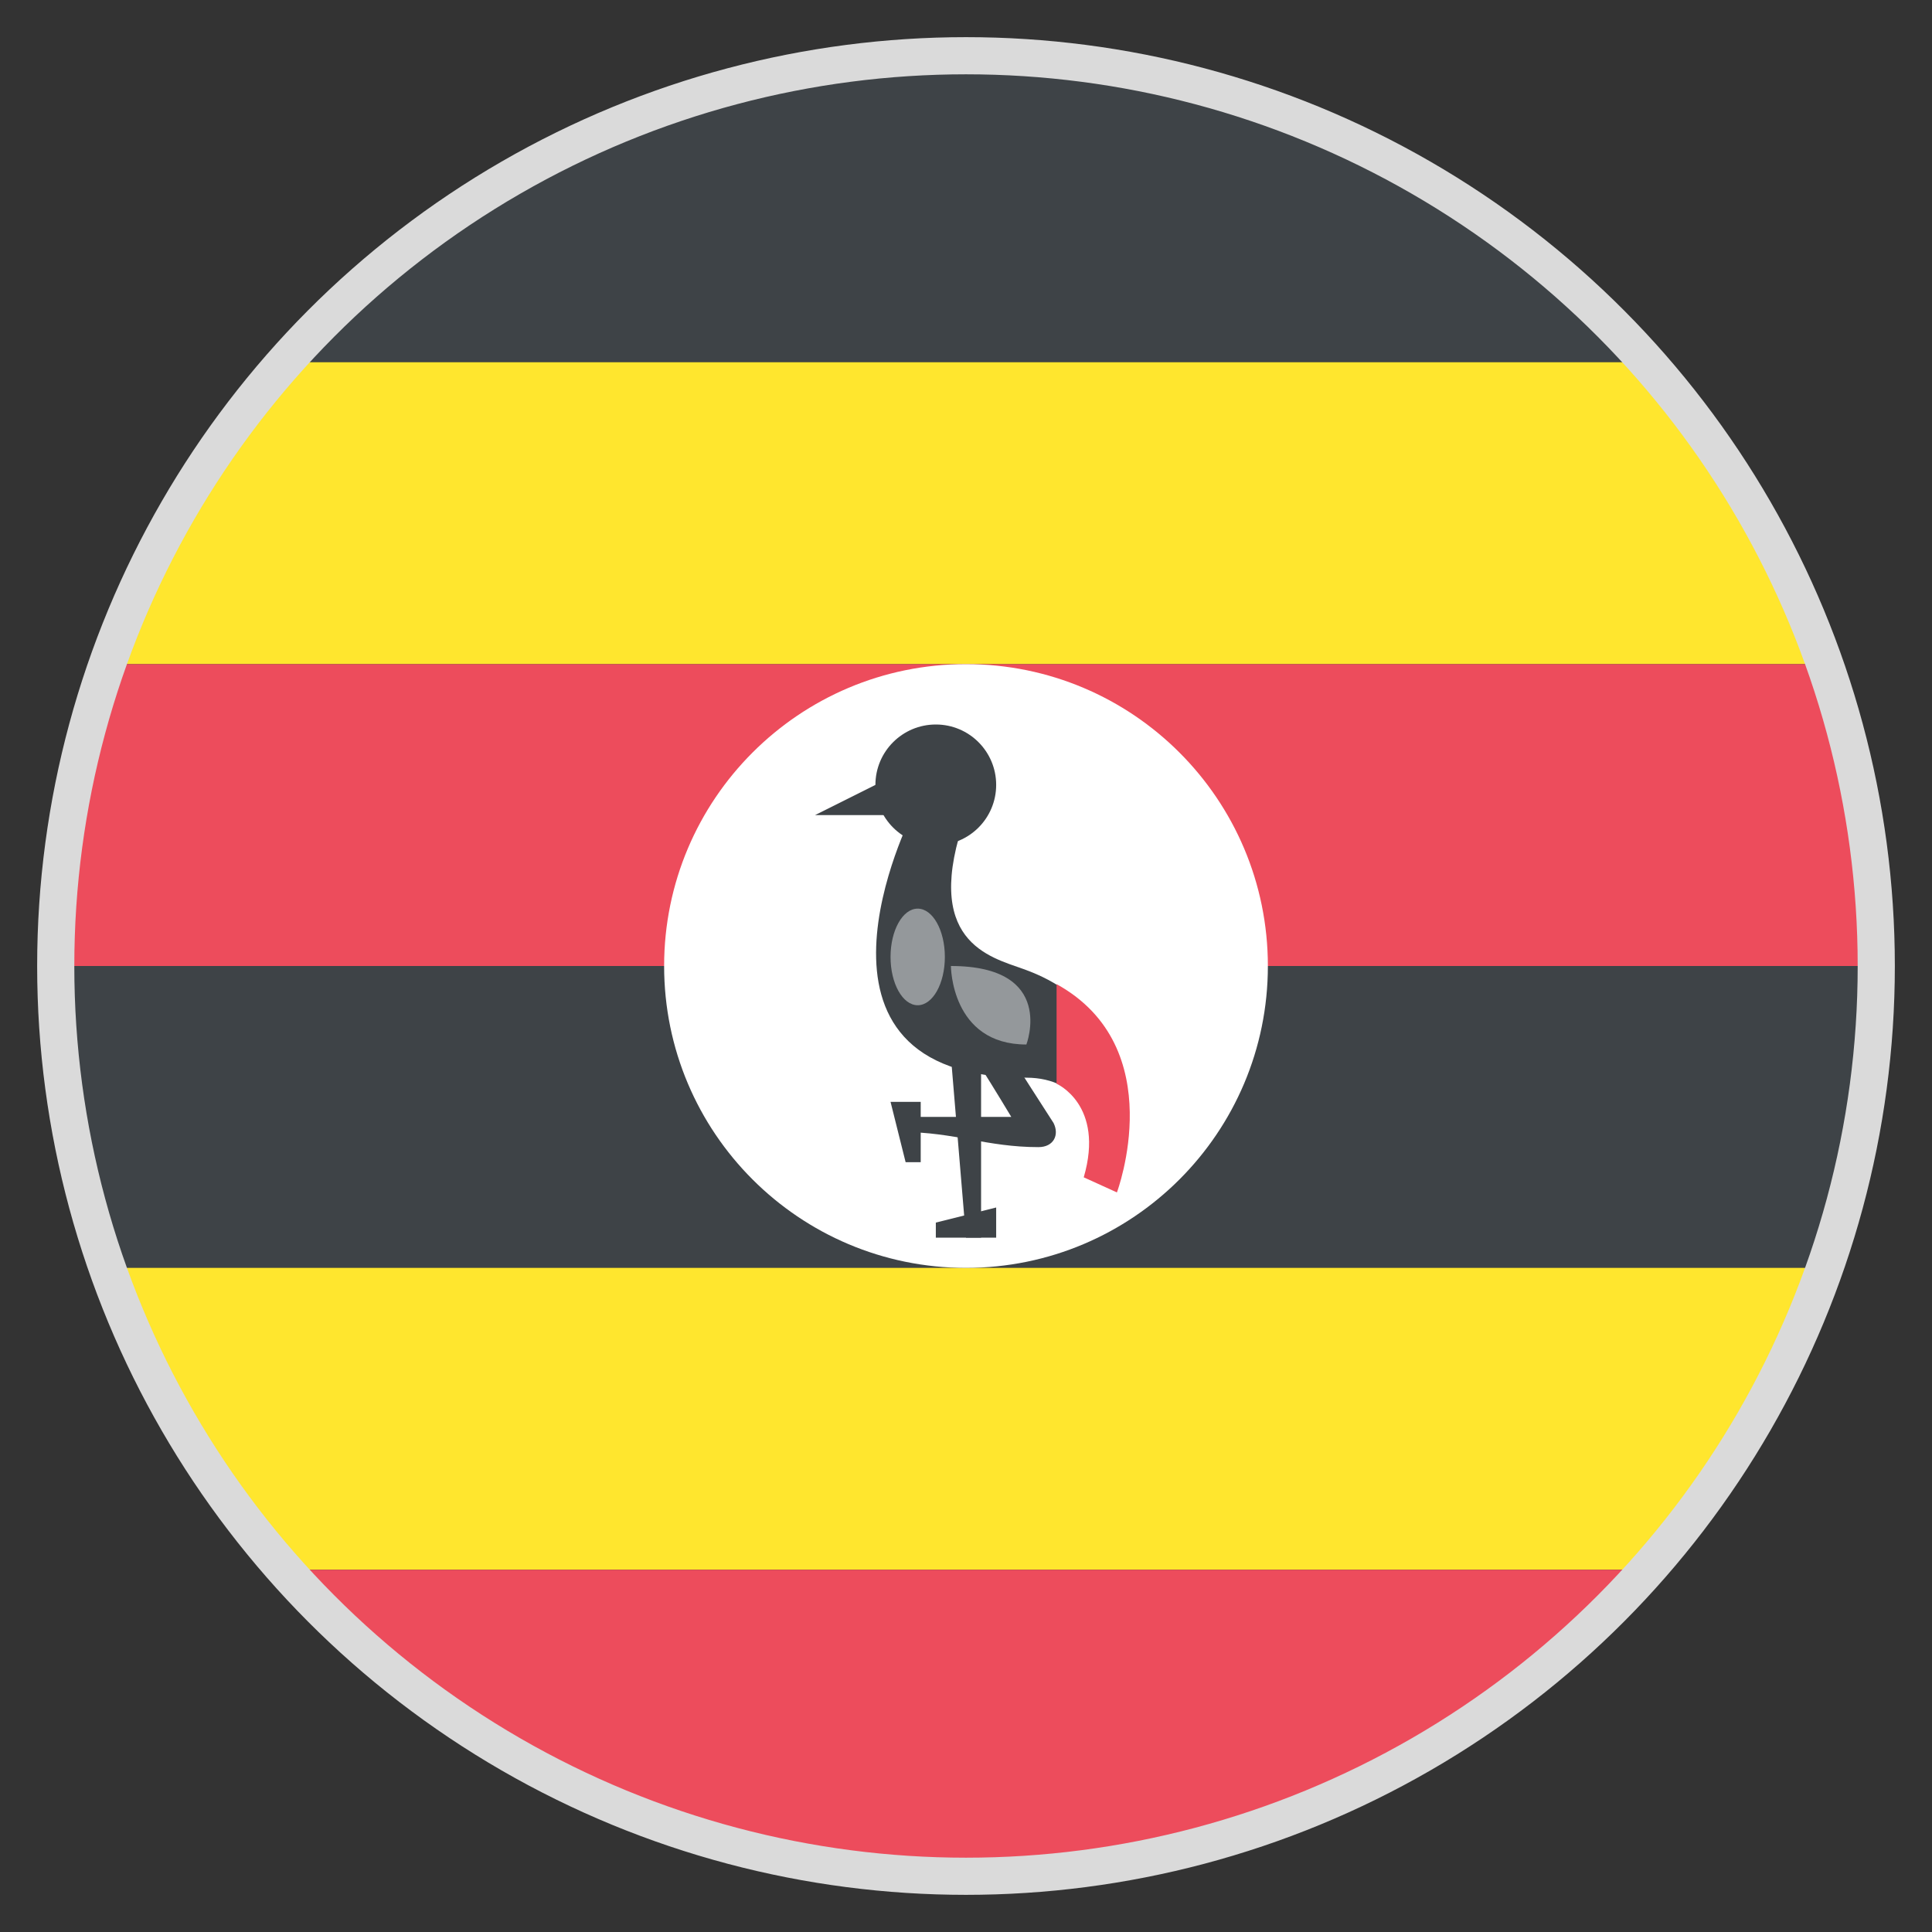
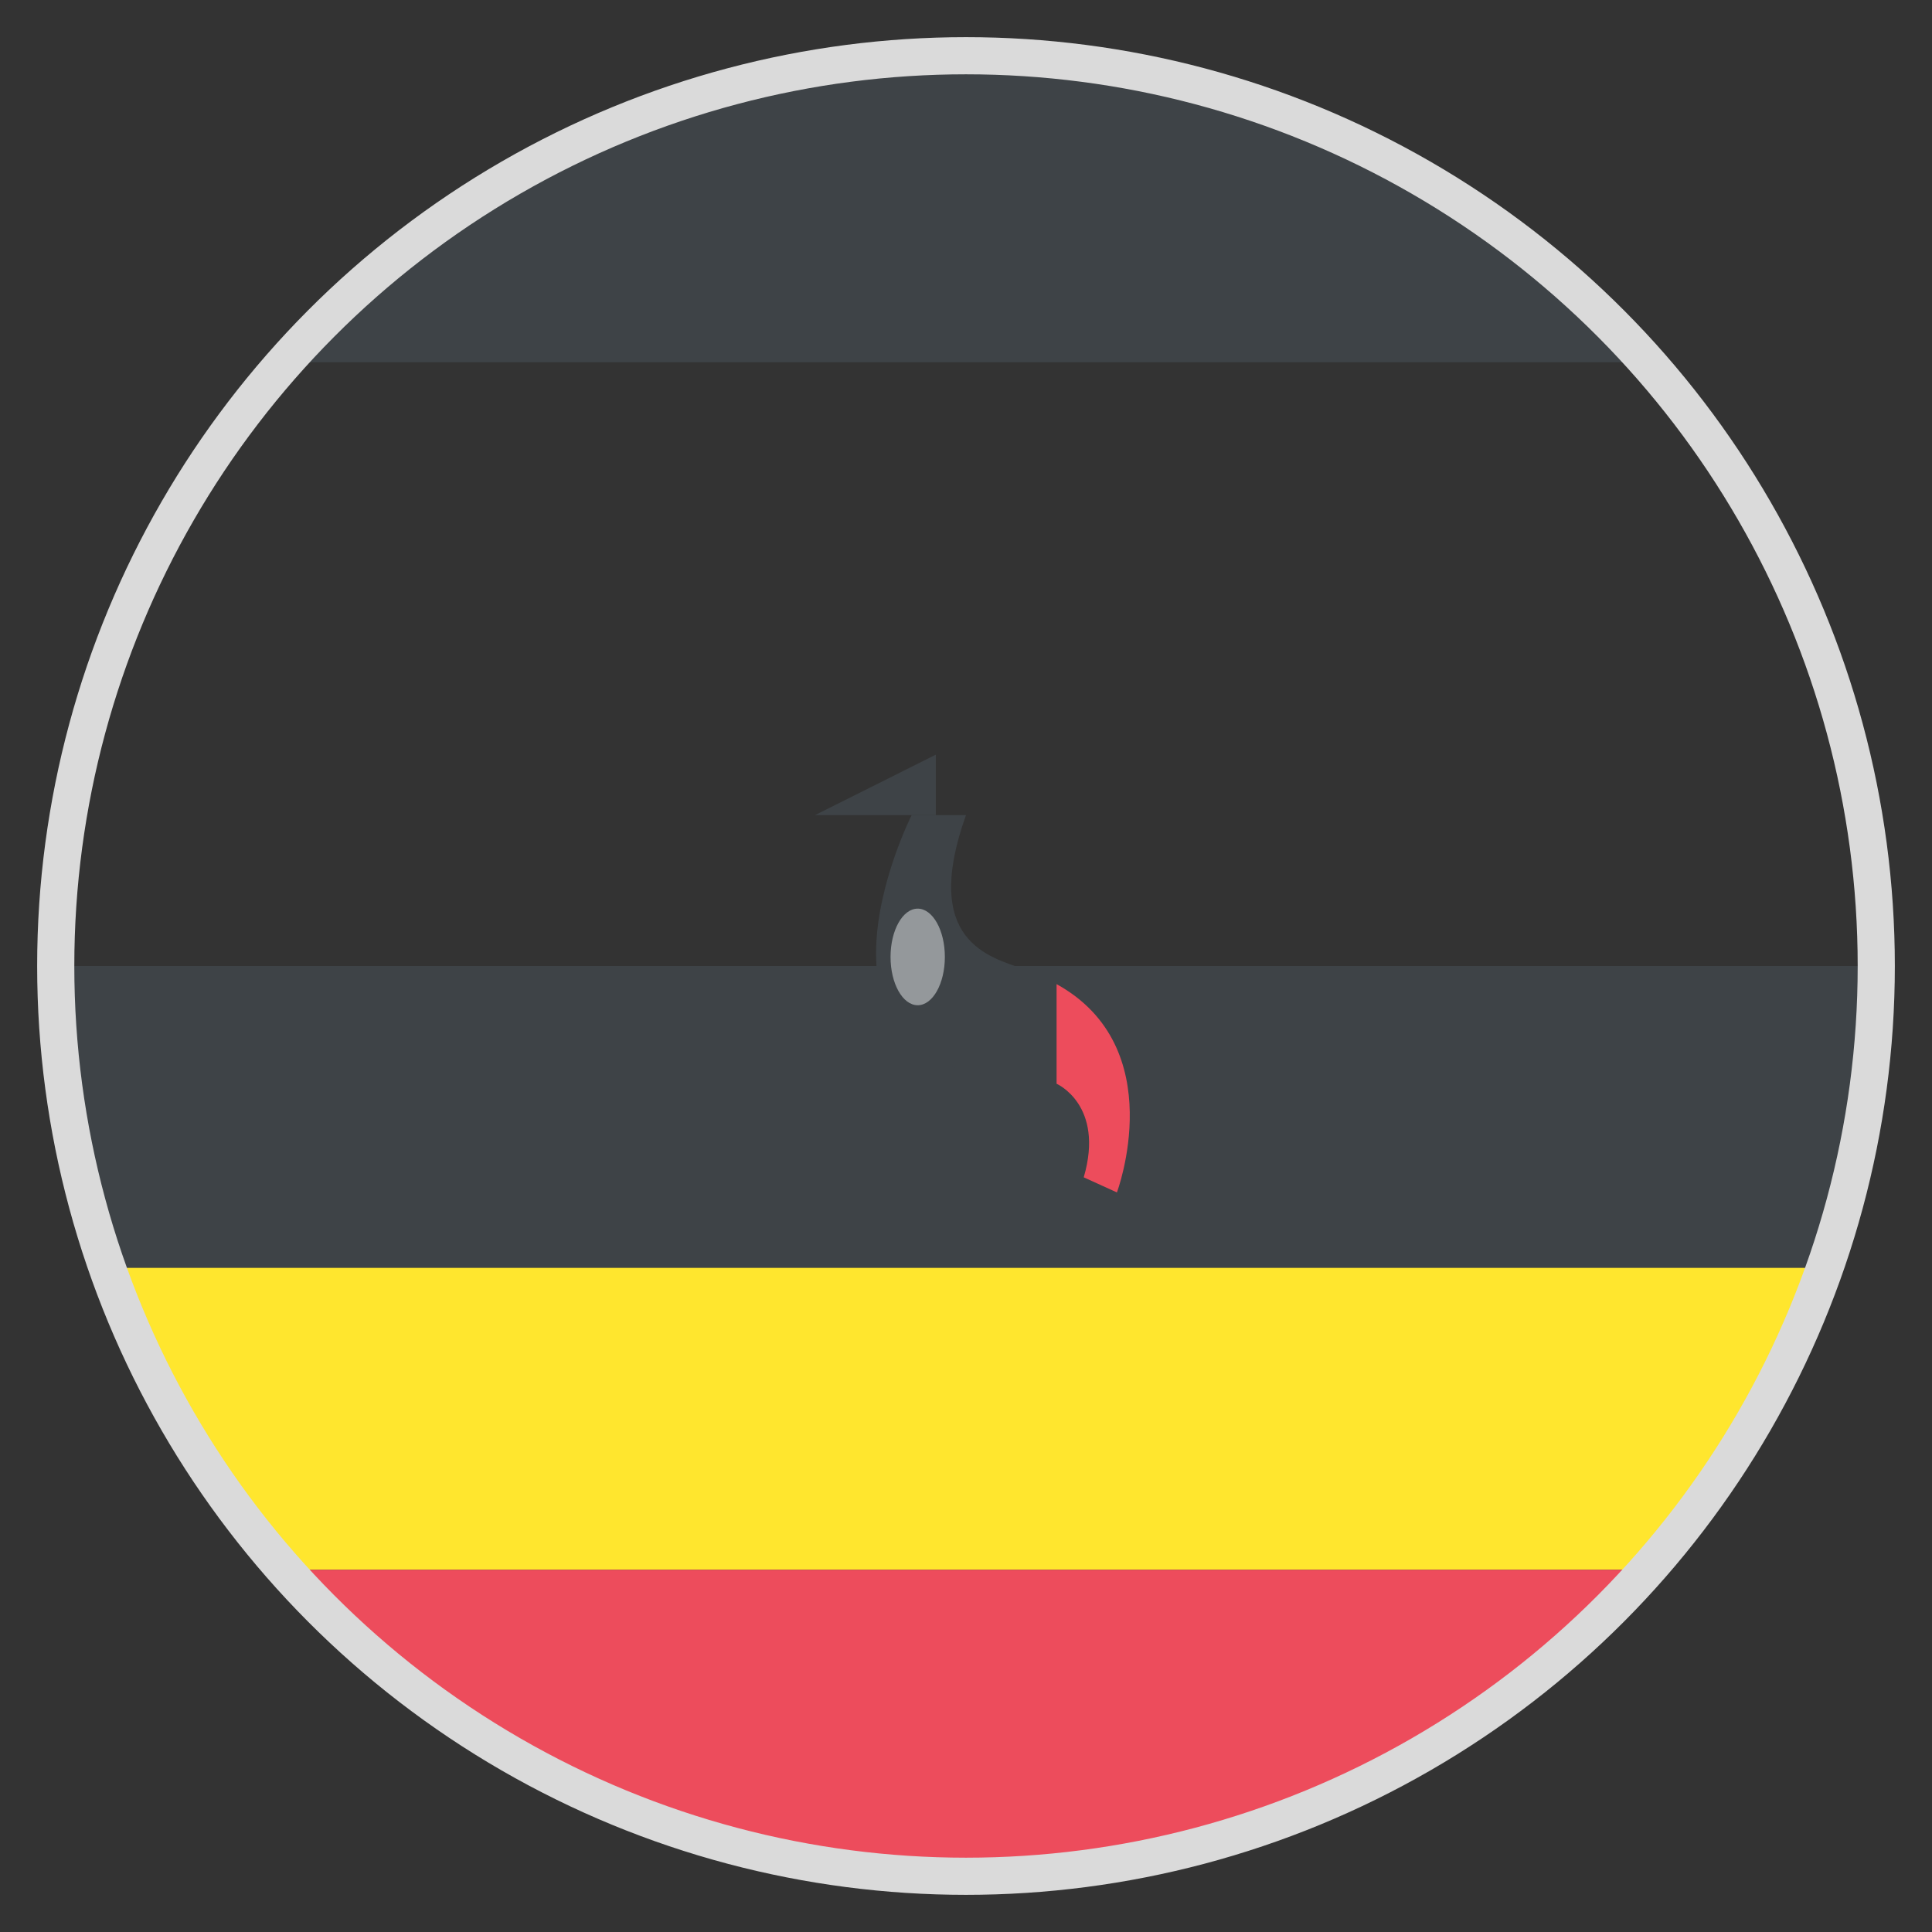
<svg xmlns="http://www.w3.org/2000/svg" width="52" height="52" viewBox="0 0 52 52" fill="none">
  <rect x="0" y="0" width="52" height="52" fill="#333333" stroke="none" />
  <path d="M26 1.625C18.769 1.625 12.269 4.794 7.8 9.75H44.119C39.731 4.794 33.231 1.625 26 1.625Z" fill="#3E4347" />
-   <path d="M44.2 9.75H7.8C5.769 12.106 4.063 14.869 3.006 17.875H48.994C47.938 14.869 46.231 12.106 44.2 9.75" fill="#FFE62E" />
-   <path d="M48.994 17.875H3.006C2.112 20.394 1.625 23.156 1.625 26H50.375C50.375 23.156 49.888 20.394 48.994 17.875Z" fill="#ED4C5C" />
  <path d="M50.375 26H1.625C1.625 28.844 2.112 31.606 3.006 34.125H48.994C49.888 31.606 50.375 28.844 50.375 26" fill="#3E4347" />
  <path d="M48.994 34.125H3.006C4.063 37.131 5.688 39.894 7.8 42.25H44.119C46.231 39.894 47.938 37.131 48.994 34.125" fill="#FFE62E" />
  <path d="M44.2 42.25H7.8C12.269 47.206 18.769 50.375 26 50.375C33.231 50.375 39.731 47.206 44.2 42.25Z" fill="#ED4C5C" />
-   <path d="M26 34.125C30.487 34.125 34.125 30.487 34.125 26C34.125 21.513 30.487 17.875 26 17.875C21.513 17.875 17.875 21.513 17.875 26C17.875 30.487 21.513 34.125 26 34.125Z" fill="white" />
-   <path d="M25.188 22.75C26.085 22.75 26.812 22.023 26.812 21.125C26.812 20.227 26.085 19.5 25.188 19.5C24.29 19.5 23.562 20.227 23.562 21.125C23.562 22.023 24.29 22.75 25.188 22.75Z" fill="#3E4347" />
  <path d="M25.594 28.438L26 33.312H26.406V28.438H25.594Z" fill="#3E4347" />
  <path d="M25.188 32.906V33.312H26.812V32.5L25.188 32.906Z" fill="#3E4347" />
  <path d="M28.356 30.225C27.462 28.844 26.65 27.544 25.756 26.163C25.512 25.756 24.781 26.163 25.025 26.569C25.756 27.706 26.488 28.844 27.219 30.062H24.294V30.469C25.675 30.469 26.569 30.875 27.95 30.875C28.356 30.875 28.519 30.55 28.356 30.225Z" fill="#3E4347" />
  <path d="M27.544 26.081C26.65 25.756 24.781 25.35 26 21.938H24.538C24.538 21.938 20.962 29.006 27.625 29.006C29.087 29.006 29.738 30.225 29.738 31.688C29.656 31.688 31.444 27.462 27.544 26.081Z" fill="#3E4347" />
  <path d="M23.969 29.656L24.375 31.281H24.781V29.656H23.969Z" fill="#3E4347" />
  <path d="M25.188 20.312L21.938 21.938H25.188V20.312Z" fill="#3E4347" />
  <path d="M28.438 26.488V29.169C28.438 29.169 29.738 29.738 29.169 31.688L30.062 32.094C30.062 32.094 31.525 28.194 28.438 26.488Z" fill="#ED4C5C" />
-   <path d="M25.594 26C25.594 26 25.594 28.113 27.625 28.113C27.625 28.113 28.438 26 25.594 26Z" fill="#94989B" />
  <path d="M24.7 27.056C25.104 27.056 25.431 26.474 25.431 25.756C25.431 25.038 25.104 24.456 24.7 24.456C24.296 24.456 23.969 25.038 23.969 25.756C23.969 26.474 24.296 27.056 24.7 27.056Z" fill="#94989B" />
  <circle cx="26" cy="26" r="24.5" stroke="#DADADA" />
</svg>